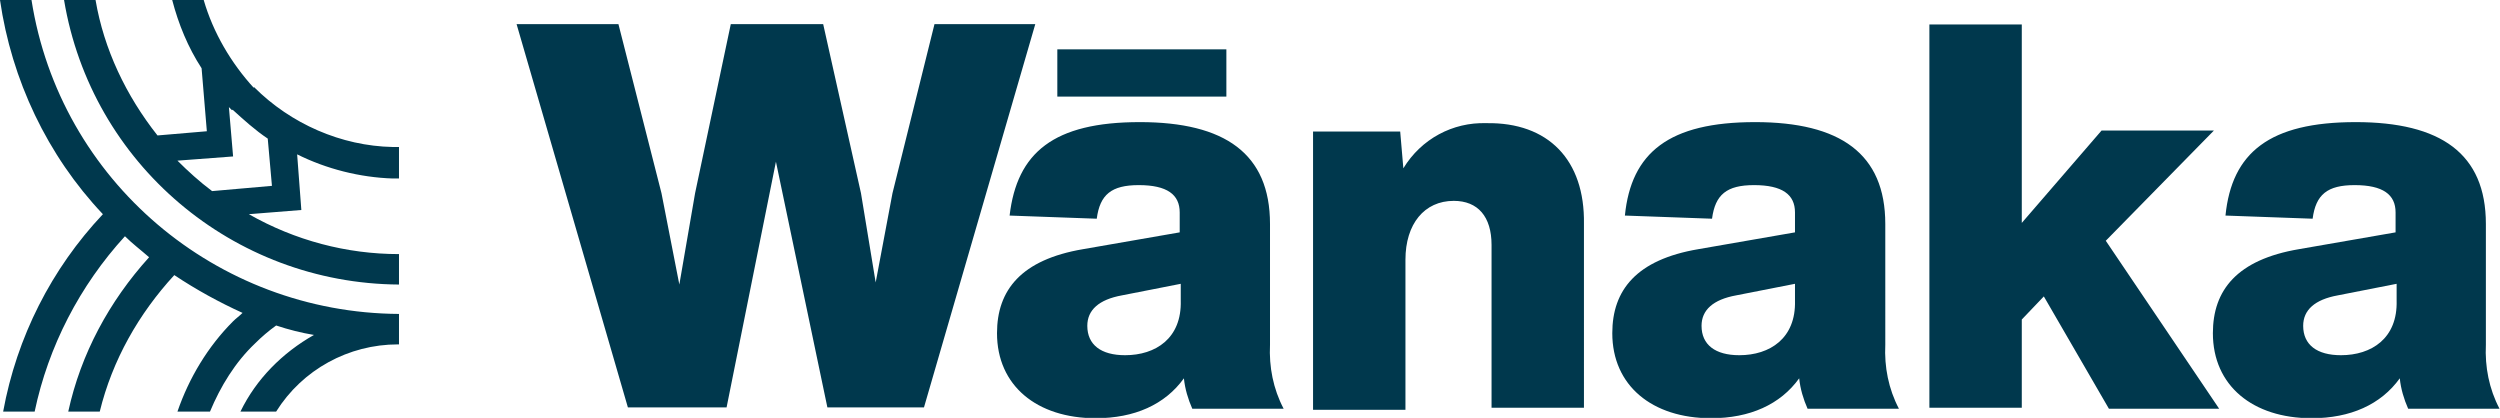
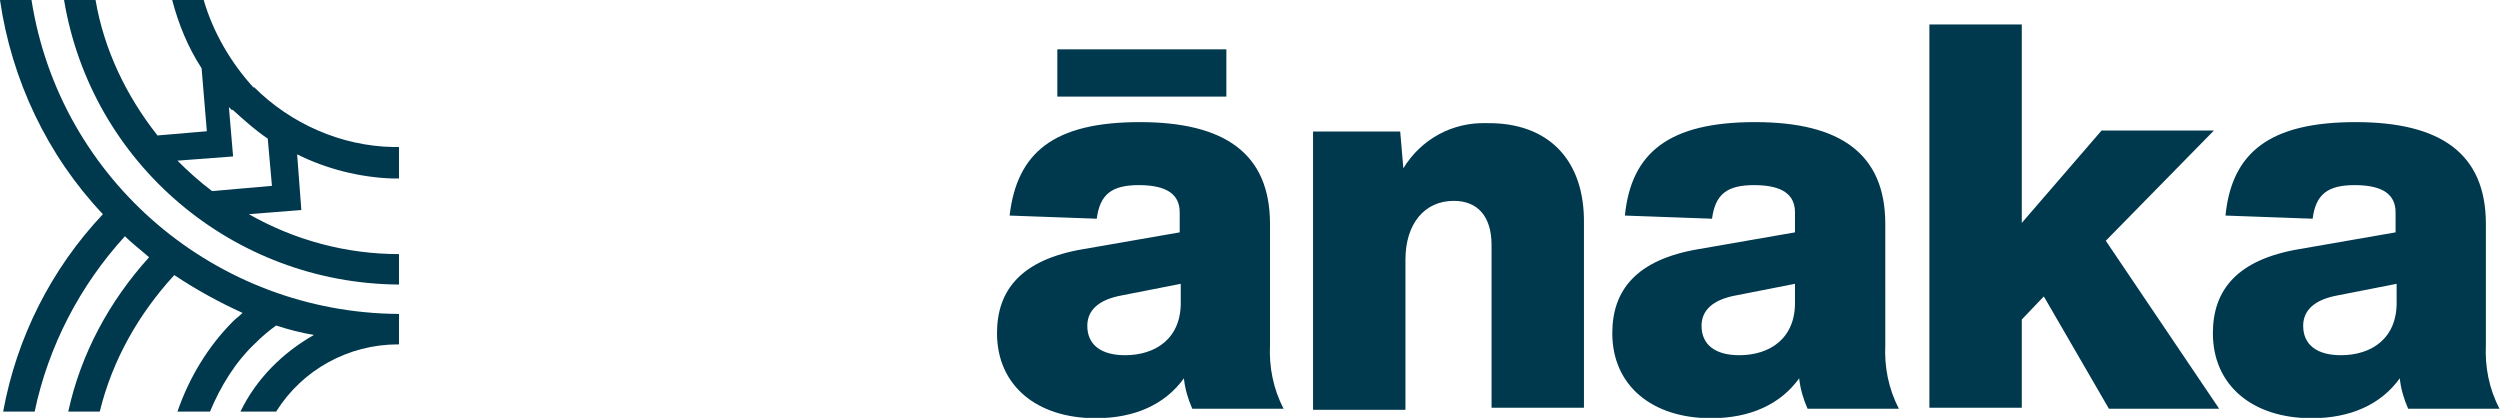
<svg xmlns="http://www.w3.org/2000/svg" version="1.1" id="Layer_1" x="0px" y="0px" viewBox="0 0 238.1 39.8" style="enable-background:new 0 0 238.1 39.8;" xml:space="preserve">
  <style type="text/css">
	.st0{fill:#00384D;}
</style>
-   <path id="Path_146" class="st0" d="M15.7,24.3" />
  <path id="Path_147" class="st0" d="M23.1,31.8" />
  <path id="Path_148" class="st0" d="M8.2,24.3" />
  <path id="Path_149" class="st0" d="M38,36.6" />
  <path id="Path_150" class="st0" d="M8.2,24.3" />
  <g id="Group_6775" transform="translate(94.855 2.33)">
    <path id="Path_151" class="st0" d="M128.1,31.5c-2.3,0-3.6-1-3.6-2.8c0-1.5,1.1-2.5,3.3-2.9l5.6-1.1v1.6   C133.5,29.9,131,31.5,128.1,31.5 M143.2,36.6c-1-1.9-1.4-4-1.3-6.1V19c0-6.7-4.3-9.7-12.4-9.7c-8.2,0-11.8,2.9-12.4,8.9l8.3,0.3   c0.3-2.3,1.4-3.2,4-3.2c2.7,0,3.9,0.9,3.9,2.6v1.9l-9.2,1.6c-5.9,1-8.2,3.9-8.2,8c0,5,3.8,8.1,9.4,8.1c3.7,0,6.6-1.3,8.4-3.8   c0.1,1,0.4,2,0.8,2.9L143.2,36.6z M106,36.6h10.5l-10.8-16l10.3-10.5h-10.7l-7.6,8.8V0h-8.8v36.5h8.8v-8.4l2.1-2.2L106,36.6z    M70.8,31.5c-2.3,0-3.6-1-3.6-2.8c0-1.5,1.1-2.5,3.3-2.9l5.6-1.1v1.6C76.2,29.9,73.7,31.5,70.8,31.5 M86,36.6c-1-1.9-1.4-4-1.3-6.1   V19c0-6.7-4.3-9.7-12.4-9.7c-8.2,0-11.8,2.9-12.4,8.9l8.3,0.3c0.3-2.3,1.4-3.2,4-3.2c2.7,0,3.9,0.9,3.9,2.6v1.9l-9.2,1.6   c-5.9,1-8.2,3.9-8.2,8c0,5,3.8,8.1,9.4,8.1c3.7,0,6.6-1.3,8.4-3.8c0.1,1,0.4,2,0.8,2.9L86,36.6z M46.7,9.4   c-3.2-0.1-6.2,1.5-7.9,4.3l-0.3-3.5h-8.3v26.5h8.8V22.4c0-3.4,1.8-5.6,4.6-5.6c2.3,0,3.6,1.5,3.6,4.2v15.5h8.8V19   C56.1,12.9,52.6,9.3,46.7,9.4 M12.3,31.5c-2.3,0-3.6-1-3.6-2.8c0-1.5,1.1-2.5,3.3-2.9l5.6-1.1v1.6C17.7,29.9,15.2,31.5,12.3,31.5    M27.4,36.6c-1-1.9-1.4-4-1.3-6.1V19c0-6.7-4.3-9.7-12.4-9.7C5.5,9.3,2,12.2,1.3,18.2l8.3,0.3c0.3-2.3,1.4-3.2,4-3.2   c2.7,0,3.9,0.9,3.9,2.6v1.9l-9.2,1.6c-5.9,1-8.2,3.9-8.2,8c0,5,3.8,8.1,9.4,8.1c3.7,0,6.6-1.3,8.4-3.8c0.1,1,0.4,2,0.8,2.9   L27.4,36.6z" />
  </g>
  <rect id="Rectangle_190" x="100.7" y="4.7" class="st0" width="16.1" height="4.5" />
-   <path id="Path_152" class="st0" d="M89,2.3L85,18.4l-1.6,8.5l-1.4-8.5L78.4,2.3h-8.8l-3.4,16.1l-1.5,8.7l-1.7-8.7L58.9,2.3h-9.7  l10.6,36.5h9.4l4.7-23.4l4.9,23.4H88L98.6,2.3L89,2.3z" />
  <g id="Group_6776">
    <path id="Path_153" class="st0" d="M0,0c1.1,7.6,4.5,14.8,9.8,20.4c-4.9,5.2-8.2,11.7-9.5,18.8h3c1.3-6.2,4.3-12,8.6-16.7   c0.7,0.7,1.5,1.3,2.3,2c-3.8,4.2-6.5,9.2-7.7,14.7h3c1.2-4.9,3.7-9.3,7.1-13c2.1,1.4,4.3,2.6,6.5,3.6c-0.3,0.3-0.6,0.5-0.9,0.8   c-2.4,2.4-4.2,5.4-5.3,8.6H20c1-2.4,2.4-4.7,4.3-6.5c0.6-0.6,1.3-1.2,2-1.7c1.2,0.4,2.4,0.7,3.6,0.9c-3,1.7-5.5,4.2-7,7.3h3.4   c2.5-4,6.9-6.4,11.6-6.4c0,0,0.1,0,0.1,0v-2.9h0v0C20.6,29.8,5.7,17.2,3,0L0,0z M38,27.1v-2.9c-5,0-9.9-1.3-14.3-3.8l5-0.4   l-0.4-5.3c2.8,1.4,6,2.2,9.1,2.3H38V14h-0.6c-4.9-0.1-9.7-2.2-13.2-5.7l-2.1,2.1c1.1,1,2.2,2,3.4,2.8l0.4,4.5l-5.7,0.5   c-1.2-0.9-2.3-1.9-3.3-2.9l5.3-0.4l-0.4-4.7c0.1,0.1,0.2,0.2,0.3,0.3l2.1-2.1C22,6,20.3,3.1,19.4,0h-3c0.6,2.3,1.5,4.5,2.8,6.5   l0.5,6l-4.7,0.4C12,9.1,9.9,4.7,9.1,0h-3C8.7,15.6,22.2,27,38,27.1" />
  </g>
</svg>